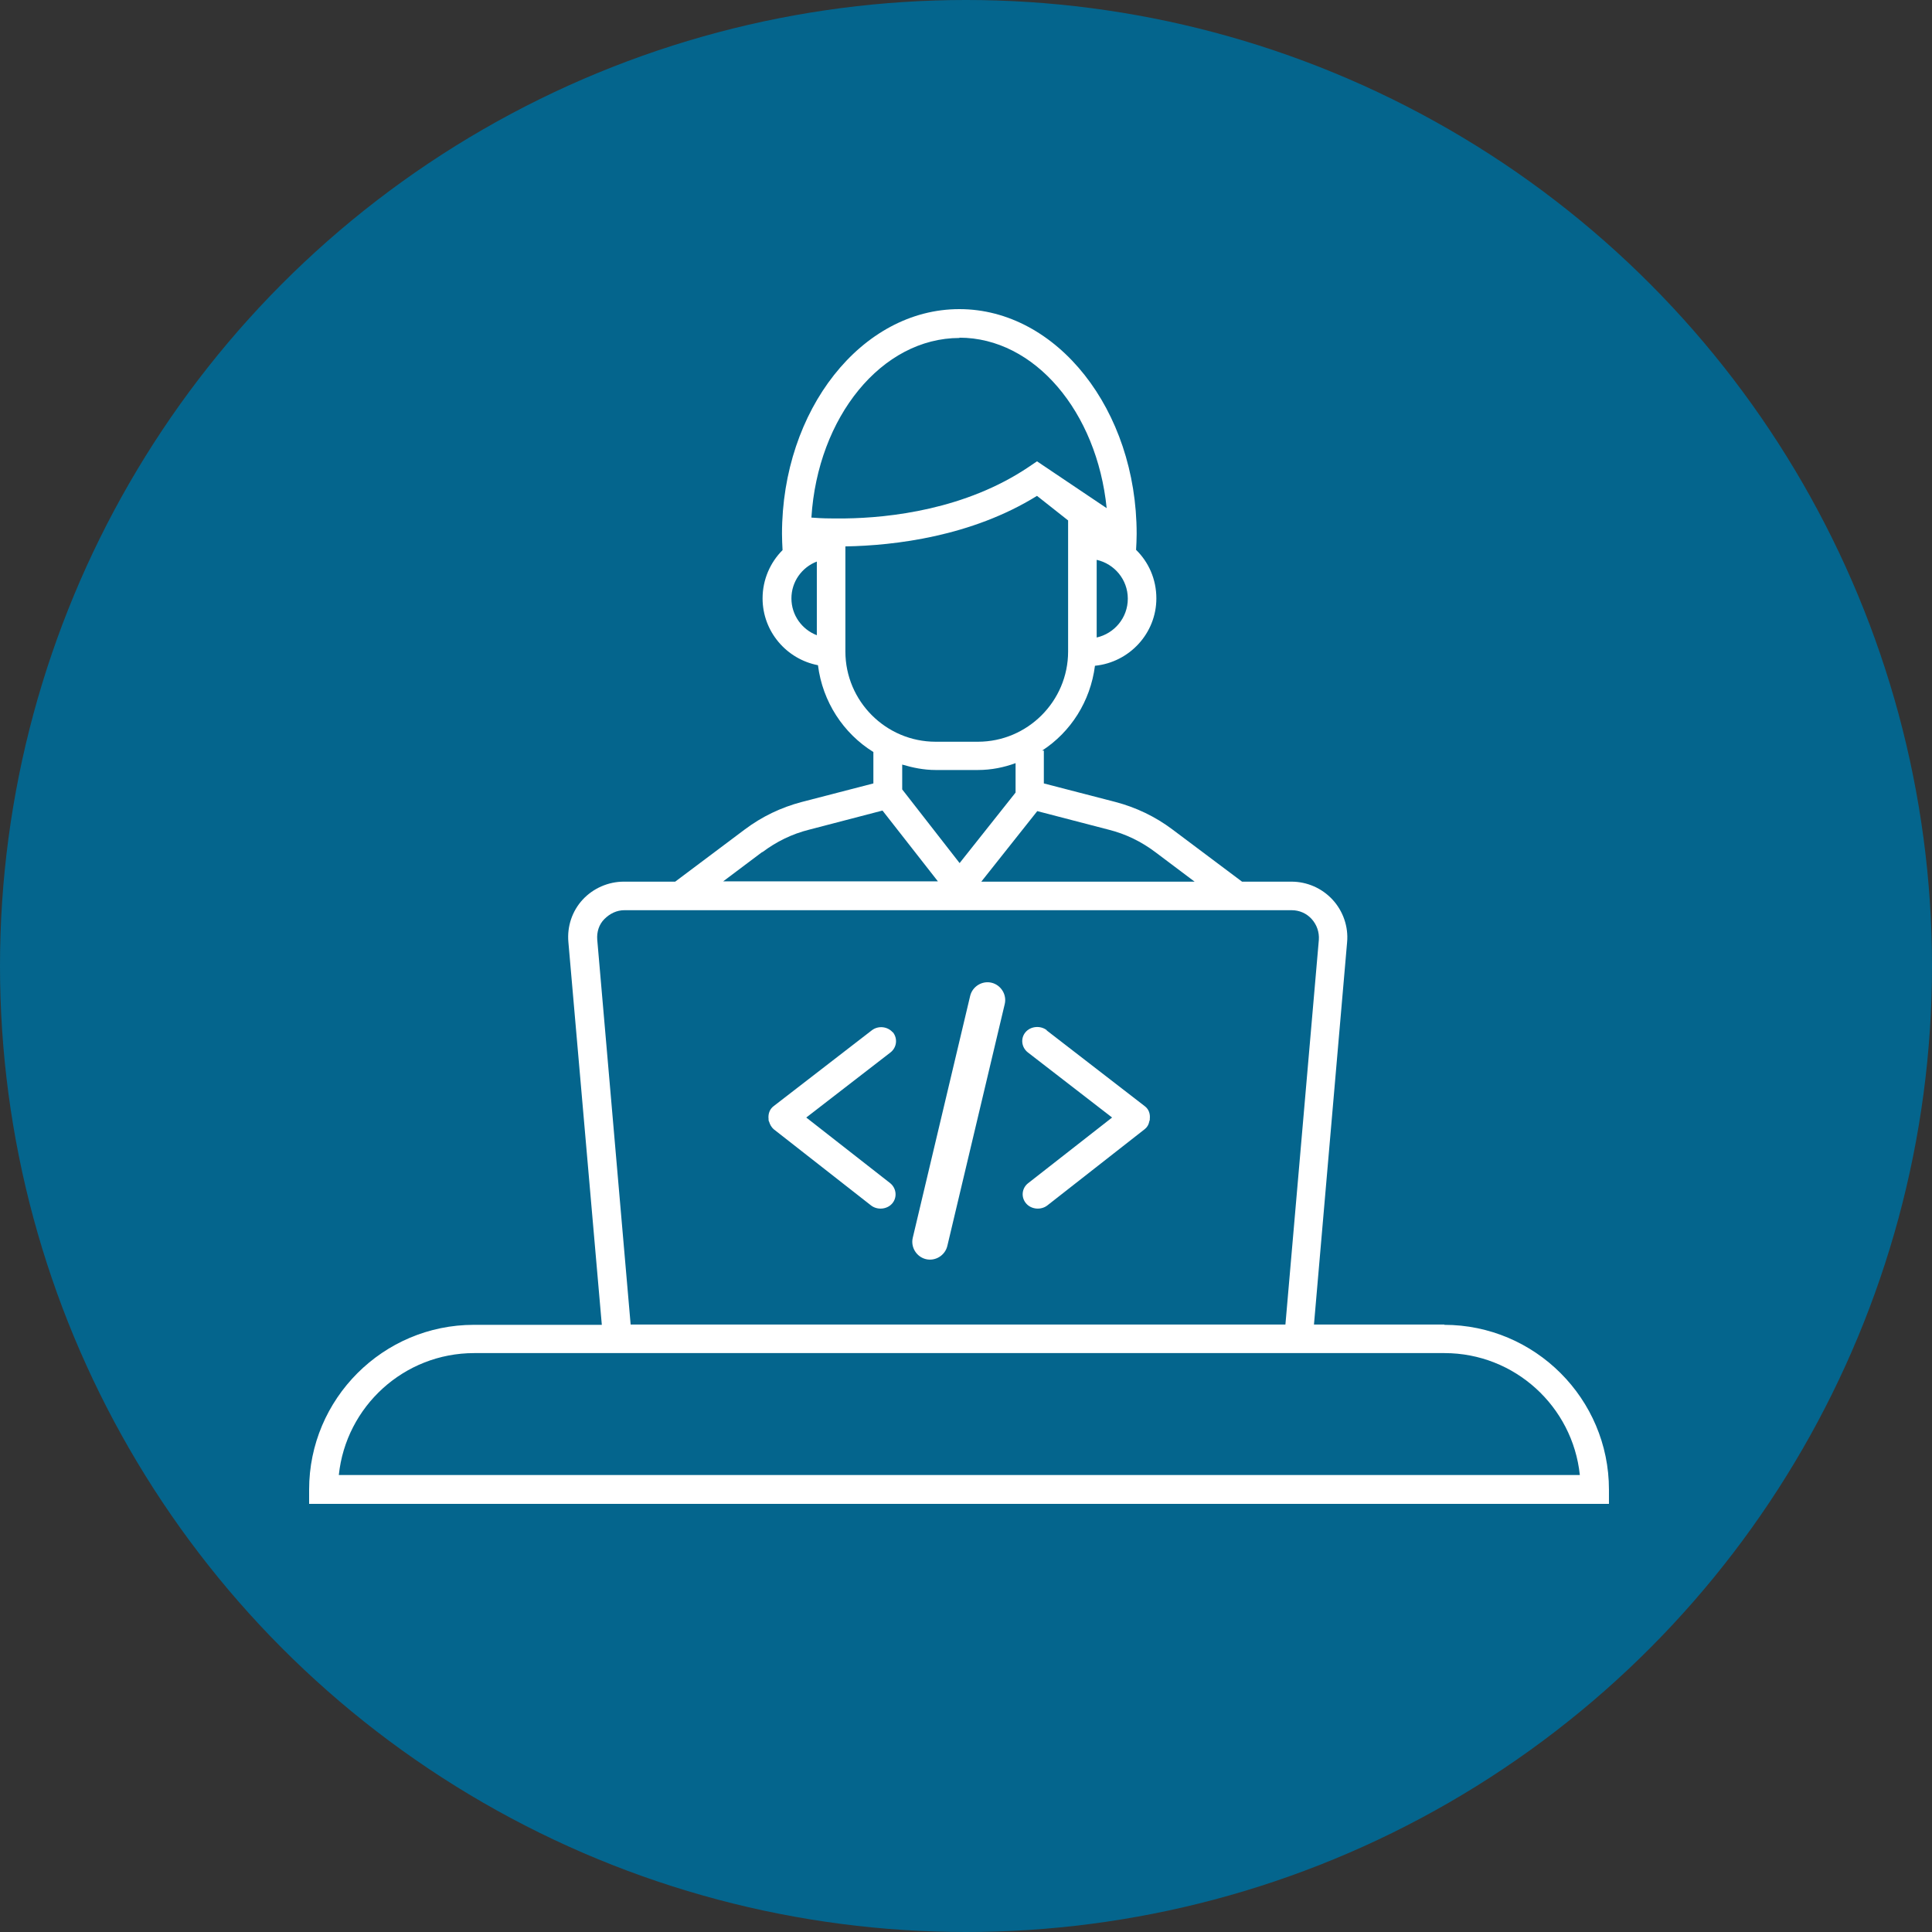
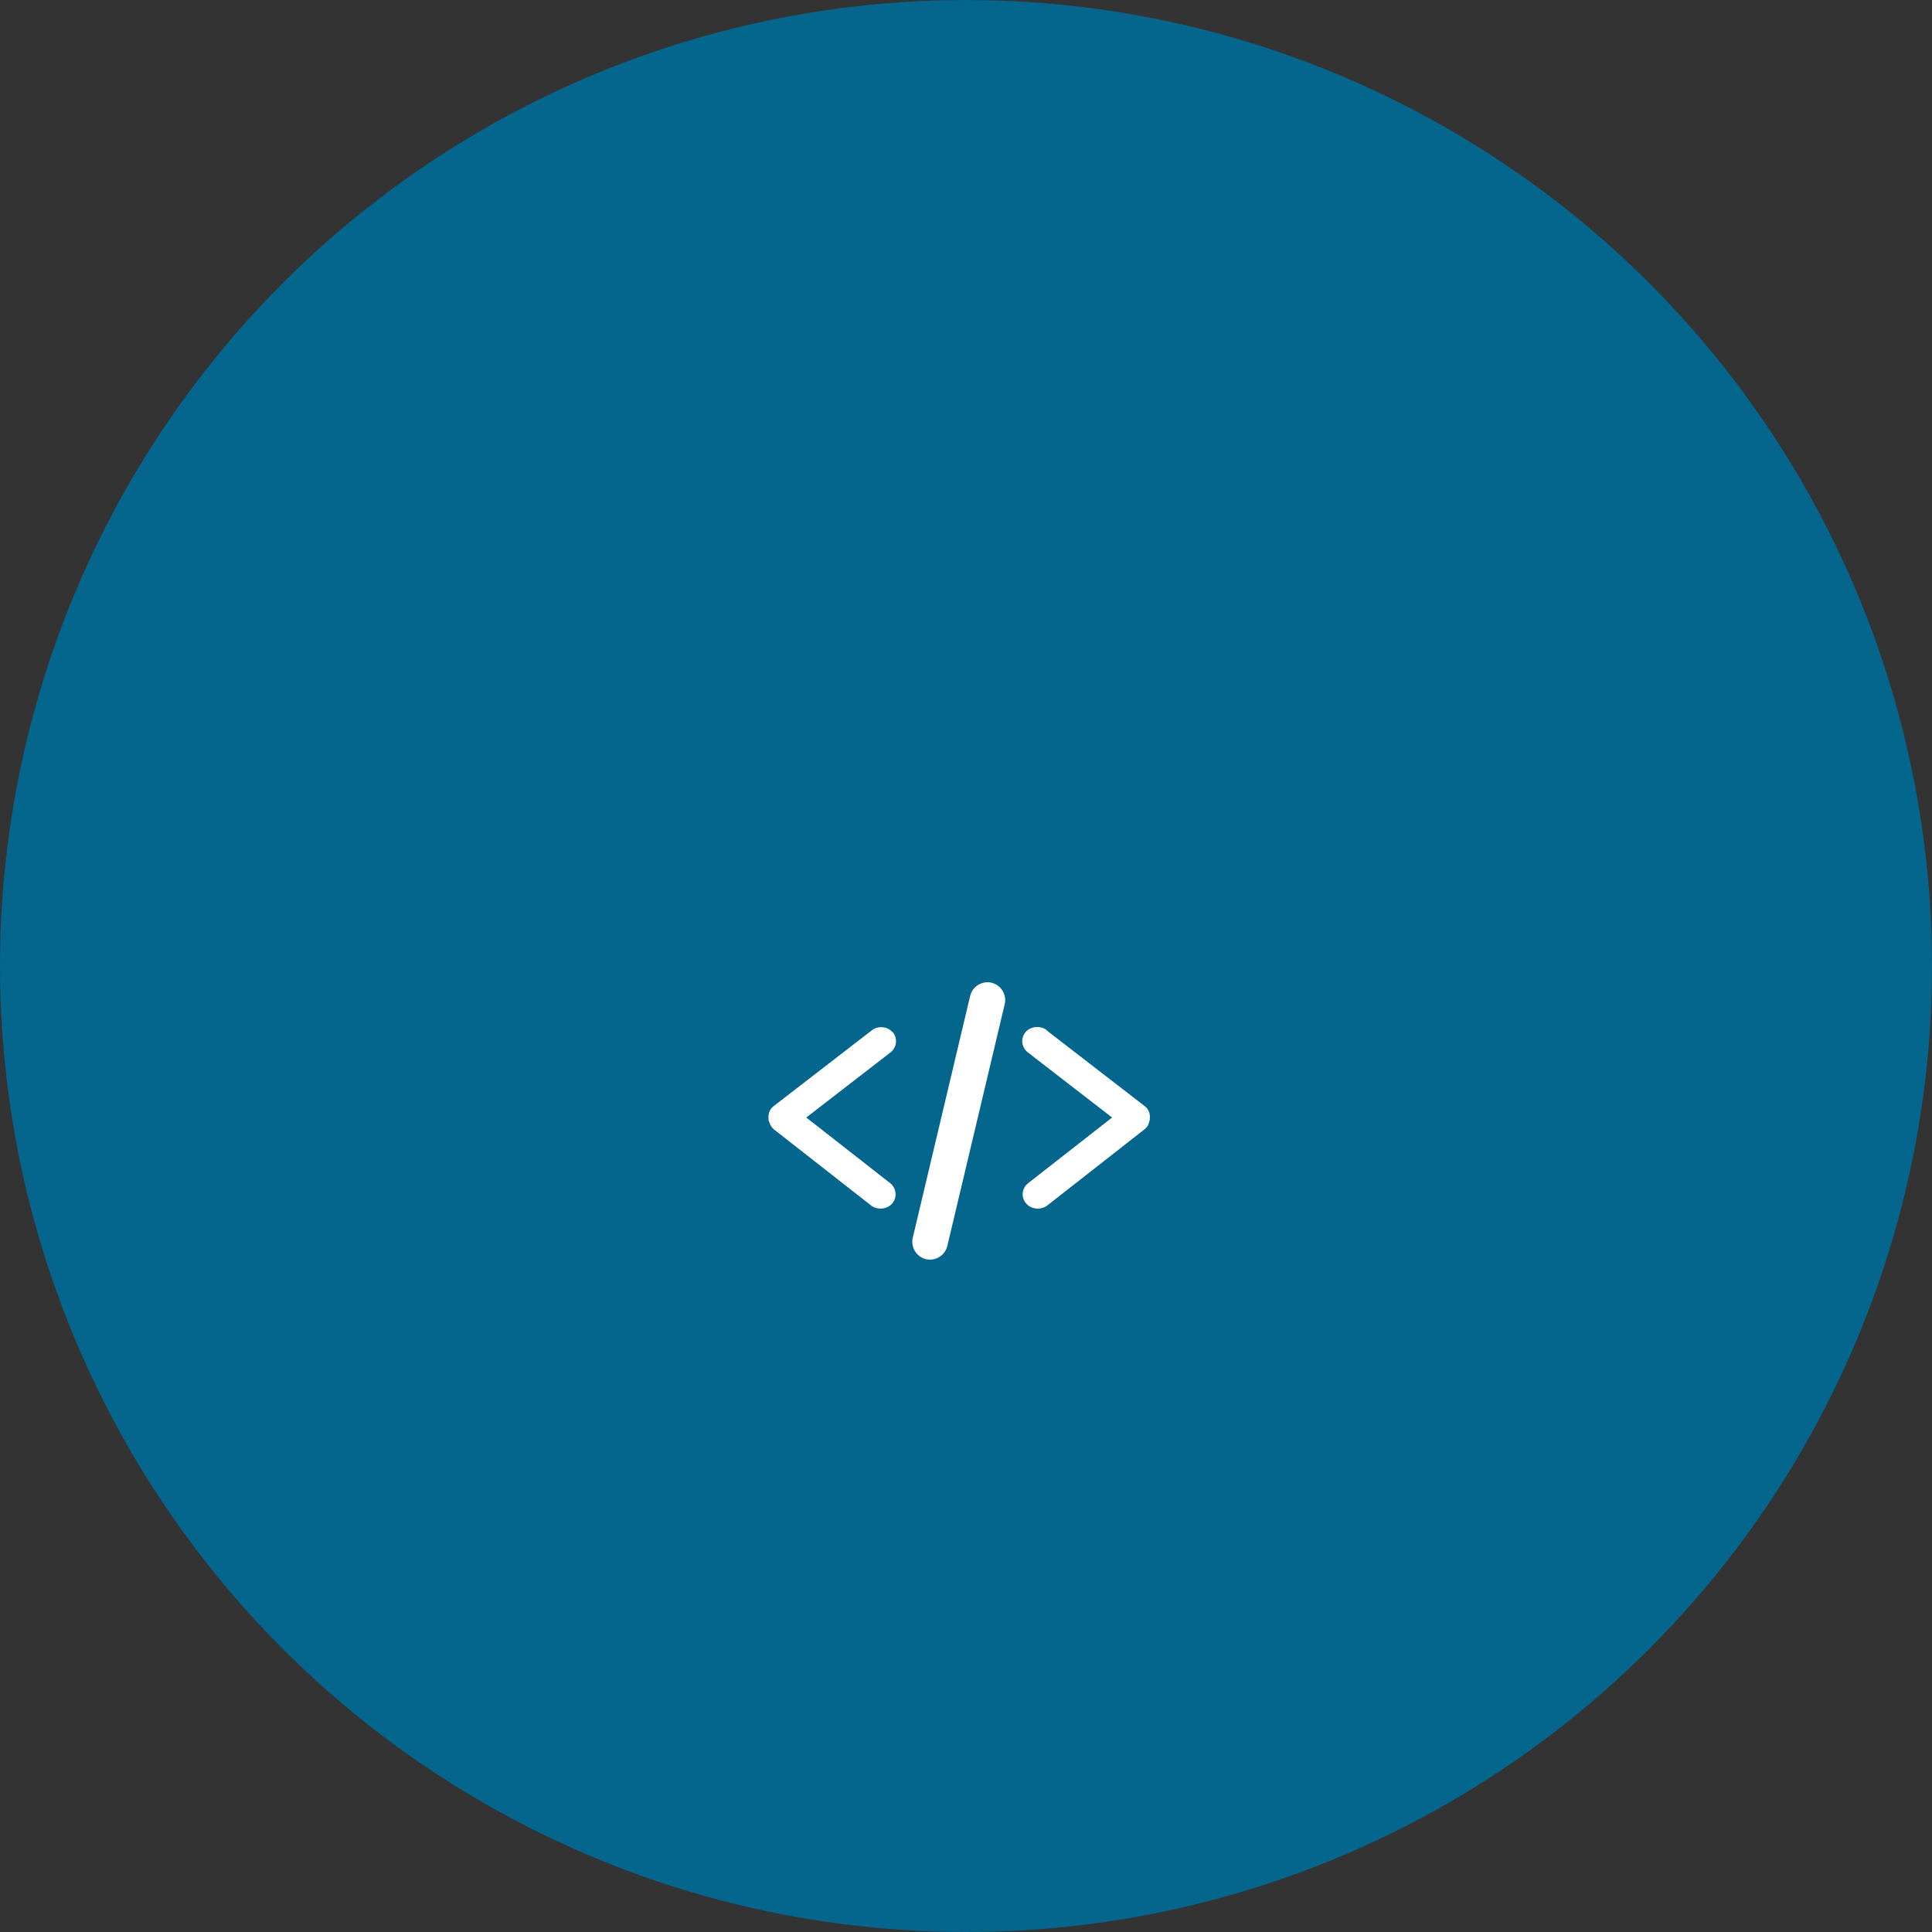
<svg xmlns="http://www.w3.org/2000/svg" width="100" height="100" viewBox="0 0 100 100" fill="none">
  <rect x="0" y="0" width="100" height="100" fill="#333333" stroke="none" />
  <circle cx="50" cy="50" r="50" fill="#04658D" />
  <path d="M51.324 50.866C50.837 50.748 50.334 51.058 50.216 51.546L47.245 64.065C47.127 64.552 47.437 65.055 47.925 65.173C48.413 65.291 48.915 64.981 49.033 64.493L52.004 51.974C52.123 51.487 51.812 50.984 51.324 50.866Z" fill="white" />
  <path d="M46.211 53.438C45.944 53.128 45.457 53.069 45.117 53.335L40.047 57.251C39.825 57.414 39.752 57.68 39.781 57.917C39.781 57.946 39.781 57.961 39.781 57.976C39.781 58.005 39.796 58.035 39.811 58.064C39.855 58.212 39.929 58.345 40.047 58.449L45.087 62.395C45.412 62.646 45.915 62.602 46.181 62.291C46.447 61.981 46.403 61.508 46.078 61.242L41.732 57.843L46.092 54.473C46.417 54.221 46.477 53.749 46.211 53.423V53.438Z" fill="white" />
  <path d="M54.177 53.32C53.852 53.069 53.349 53.113 53.083 53.423C52.817 53.734 52.862 54.207 53.202 54.473L57.562 57.843L53.216 61.242C52.891 61.493 52.832 61.966 53.113 62.291C53.379 62.602 53.881 62.646 54.207 62.395L59.247 58.448C59.38 58.345 59.453 58.212 59.483 58.064C59.483 58.035 59.498 58.005 59.513 57.975C59.513 57.946 59.513 57.931 59.513 57.916C59.542 57.665 59.468 57.414 59.247 57.251L54.177 53.334V53.32Z" fill="white" />
-   <path d="M74.766 68.558H68.011L69.726 48.767C69.8 47.969 69.519 47.157 68.972 46.565C68.425 45.974 67.656 45.634 66.844 45.634H64.287L60.68 42.929C59.794 42.264 58.803 41.791 57.739 41.511L54.029 40.55V38.85H53.941C55.419 37.889 56.438 36.308 56.675 34.46C58.449 34.283 59.853 32.79 59.853 30.972C59.853 29.982 59.453 29.095 58.803 28.46C58.818 28.194 58.833 27.913 58.833 27.632C58.833 21.217 54.709 16 49.654 16C44.599 16 40.476 21.217 40.476 27.632C40.476 27.913 40.491 28.194 40.505 28.474C39.87 29.11 39.471 29.997 39.471 30.972C39.471 32.687 40.712 34.12 42.338 34.431C42.575 36.323 43.654 37.963 45.206 38.924V40.55L41.496 41.511C40.431 41.791 39.441 42.264 38.554 42.929L34.948 45.634H32.288C31.49 45.634 30.706 45.974 30.159 46.565C29.613 47.157 29.346 47.955 29.42 48.767L31.15 68.573H24.528C19.828 68.573 16 72.401 16 77.101V77.84H83.279V77.101C83.279 72.401 79.451 68.573 74.751 68.573L74.766 68.558ZM59.808 44.112L61.833 45.634H50.792L53.689 41.983L57.384 42.944C58.271 43.166 59.084 43.565 59.808 44.112ZM56.764 32.982V28.977C57.68 29.184 58.375 29.997 58.375 30.987C58.375 31.977 57.68 32.79 56.764 32.997V32.982ZM49.654 17.478C53.556 17.478 56.778 21.321 57.281 26.302L53.675 23.878L53.261 24.159C49.98 26.376 46.033 26.804 43.742 26.834H43.077C42.56 26.834 42.19 26.804 41.998 26.79C42.323 21.587 45.634 17.493 49.669 17.493L49.654 17.478ZM40.964 30.972C40.964 30.1 41.511 29.361 42.279 29.066V32.879C41.511 32.583 40.964 31.844 40.964 30.972ZM43.757 33.707V28.282C46.314 28.238 50.29 27.765 53.675 25.666L55.285 26.937V33.721C55.285 36.293 53.187 38.392 50.615 38.392H48.428C45.856 38.392 43.757 36.293 43.757 33.721V33.707ZM48.428 39.855H50.615C51.31 39.855 51.96 39.722 52.566 39.5V41.023L49.669 44.673L46.698 40.86V39.574C47.245 39.737 47.822 39.855 48.428 39.855ZM39.456 44.112C40.18 43.565 40.993 43.166 41.88 42.944L45.678 41.954L48.546 45.619H37.431L39.456 44.097V44.112ZM30.913 48.635C30.884 48.235 31.002 47.851 31.283 47.57C31.564 47.289 31.918 47.112 32.317 47.112H66.858C67.257 47.112 67.627 47.275 67.893 47.57C68.159 47.866 68.292 48.25 68.263 48.649L66.533 68.558H32.642L30.913 48.635ZM17.537 76.347C17.907 72.8 20.907 70.036 24.543 70.036H74.766C78.402 70.036 81.402 72.8 81.772 76.347H17.537Z" fill="white" />
</svg>